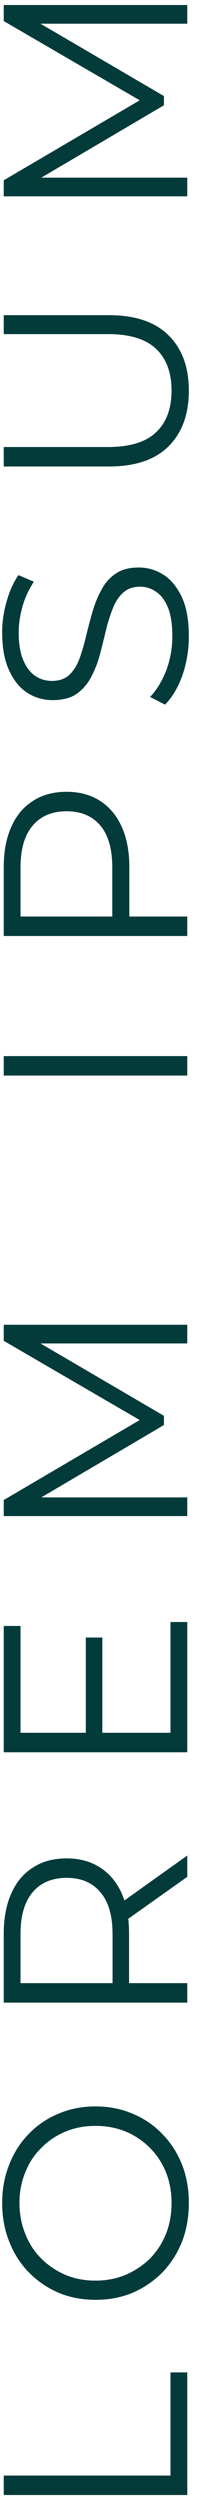
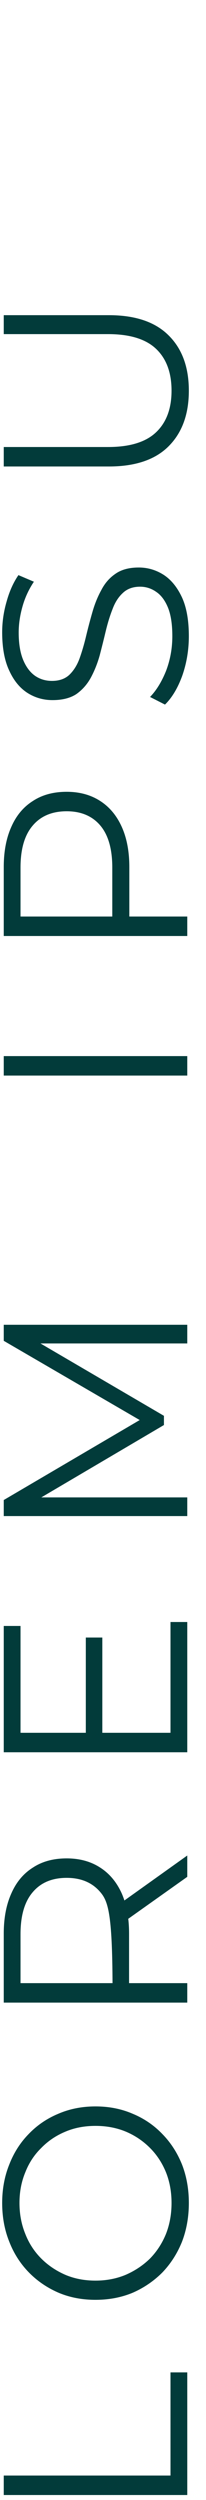
<svg xmlns="http://www.w3.org/2000/svg" width="11" height="133" viewBox="0 0 11 133" fill="none">
  <path d="M10 132.734H0.2L0.2 131.698H9.104L9.104 126.21H10L10 132.734Z" fill="#023B3A" />
  <path d="M10.084 117.198C10.084 117.935 9.963 118.621 9.72 119.256C9.468 119.881 9.118 120.427 8.67 120.894C8.213 121.351 7.686 121.71 7.088 121.972C6.482 122.224 5.819 122.35 5.1 122.35C4.382 122.35 3.724 122.224 3.126 121.972C2.52 121.71 1.992 121.351 1.544 120.894C1.087 120.427 0.737 119.881 0.494 119.256C0.242 118.63 0.116 117.944 0.116 117.198C0.116 116.46 0.242 115.779 0.494 115.154C0.737 114.528 1.082 113.987 1.53 113.53C1.978 113.063 2.506 112.704 3.112 112.452C3.719 112.19 4.382 112.06 5.1 112.06C5.819 112.06 6.482 112.19 7.088 112.452C7.695 112.704 8.222 113.063 8.67 113.53C9.118 113.987 9.468 114.528 9.72 115.154C9.963 115.779 10.084 116.46 10.084 117.198ZM9.16 117.198C9.16 116.61 9.062 116.068 8.866 115.574C8.661 115.07 8.376 114.636 8.012 114.272C7.639 113.898 7.21 113.609 6.724 113.404C6.23 113.198 5.688 113.096 5.1 113.096C4.512 113.096 3.976 113.198 3.49 113.404C2.996 113.609 2.566 113.898 2.202 114.272C1.829 114.636 1.544 115.07 1.348 115.574C1.143 116.068 1.04 116.61 1.04 117.198C1.04 117.786 1.143 118.332 1.348 118.836C1.544 119.34 1.829 119.778 2.202 120.152C2.566 120.516 2.996 120.805 3.49 121.02C3.976 121.225 4.512 121.328 5.1 121.328C5.679 121.328 6.216 121.225 6.71 121.02C7.205 120.805 7.639 120.516 8.012 120.152C8.376 119.778 8.661 119.34 8.866 118.836C9.062 118.332 9.16 117.786 9.16 117.198Z" fill="#023B3A" />
-   <path d="M10 106.538H0.2L0.2 102.869C0.2 102.039 0.336 101.325 0.606 100.728C0.868 100.13 1.25 99.673 1.754 99.356C2.249 99.029 2.851 98.865 3.56 98.865C4.251 98.865 4.848 99.029 5.352 99.356C5.847 99.673 6.23 100.13 6.5 100.728C6.762 101.325 6.892 102.039 6.892 102.869L6.892 105.964L6.416 105.502H10V106.538ZM10 99.846L6.444 102.366V101.246L10 98.712V99.846ZM6.5 105.502L6.01 105.964L6.01 102.897C6.01 101.917 5.796 101.176 5.366 100.672C4.937 100.158 4.335 99.901 3.56 99.901C2.776 99.901 2.17 100.158 1.74 100.672C1.311 101.176 1.096 101.917 1.096 102.897L1.096 105.964L0.606 105.502H6.5Z" fill="#023B3A" />
+   <path d="M10 106.538H0.2L0.2 102.869C0.2 102.039 0.336 101.325 0.606 100.728C0.868 100.13 1.25 99.673 1.754 99.356C2.249 99.029 2.851 98.865 3.56 98.865C4.251 98.865 4.848 99.029 5.352 99.356C5.847 99.673 6.23 100.13 6.5 100.728C6.762 101.325 6.892 102.039 6.892 102.869L6.892 105.964L6.416 105.502H10V106.538ZM10 99.846L6.444 102.366V101.246L10 98.712V99.846ZM6.5 105.502L6.01 105.964C6.01 101.917 5.796 101.176 5.366 100.672C4.937 100.158 4.335 99.901 3.56 99.901C2.776 99.901 2.17 100.158 1.74 100.672C1.311 101.176 1.096 101.917 1.096 102.897L1.096 105.964L0.606 105.502H6.5Z" fill="#023B3A" />
  <path d="M4.582 92.296L4.582 87.116H5.464L5.464 92.296H4.582ZM9.104 92.184L9.104 86.29H10L10 93.22H0.2L0.2 86.5H1.096L1.096 92.184H9.104Z" fill="#023B3A" />
  <path d="M10 80.655H0.2L0.2 79.801L7.844 75.321V75.769L0.2 71.331L0.2 70.477H10V71.471H1.754V71.233L8.754 75.321V75.811L1.754 79.927V79.661H10V80.655Z" fill="#023B3A" />
  <path d="M10 57.22H0.2L0.2 56.184H10V57.22Z" fill="#023B3A" />
  <path d="M10 49.795H0.2L0.2 46.127C0.2 45.297 0.336 44.583 0.606 43.985C0.868 43.388 1.25 42.931 1.754 42.613C2.249 42.287 2.851 42.123 3.56 42.123C4.251 42.123 4.848 42.287 5.352 42.613C5.847 42.931 6.23 43.388 6.5 43.985C6.771 44.583 6.906 45.297 6.906 46.127L6.906 49.221L6.416 48.759H10V49.795ZM6.5 48.759L5.996 49.221L5.996 46.155C5.996 45.175 5.786 44.433 5.366 43.929C4.937 43.416 4.335 43.159 3.56 43.159C2.776 43.159 2.17 43.416 1.74 43.929C1.311 44.433 1.096 45.175 1.096 46.155L1.096 49.221L0.606 48.759H6.5Z" fill="#023B3A" />
  <path d="M10.084 33.844C10.084 34.572 9.968 35.273 9.734 35.944C9.492 36.607 9.184 37.12 8.81 37.484L8.012 37.078C8.348 36.733 8.633 36.271 8.866 35.693C9.09 35.105 9.202 34.489 9.202 33.844C9.202 33.228 9.128 32.729 8.978 32.346C8.82 31.954 8.61 31.67 8.348 31.492C8.087 31.306 7.798 31.212 7.48 31.212C7.098 31.212 6.79 31.325 6.556 31.549C6.323 31.763 6.141 32.048 6.01 32.403C5.87 32.757 5.749 33.149 5.646 33.578C5.544 34.008 5.436 34.437 5.324 34.867C5.203 35.296 5.044 35.693 4.848 36.056C4.652 36.411 4.396 36.7 4.078 36.925C3.752 37.139 3.327 37.246 2.804 37.246C2.319 37.246 1.876 37.12 1.474 36.868C1.064 36.607 0.737 36.211 0.494 35.678C0.242 35.147 0.116 34.465 0.116 33.635C0.116 33.084 0.196 32.538 0.354 31.997C0.504 31.455 0.714 30.988 0.984 30.596L1.81 30.947C1.53 31.366 1.325 31.814 1.194 32.291C1.064 32.757 0.998 33.21 0.998 33.648C0.998 34.236 1.078 34.722 1.236 35.105C1.395 35.487 1.61 35.772 1.88 35.959C2.142 36.136 2.44 36.224 2.776 36.224C3.159 36.224 3.467 36.117 3.7 35.903C3.934 35.678 4.116 35.389 4.246 35.035C4.377 34.67 4.494 34.274 4.596 33.844C4.699 33.415 4.811 32.99 4.932 32.571C5.054 32.141 5.212 31.749 5.408 31.395C5.595 31.03 5.847 30.741 6.164 30.526C6.482 30.302 6.897 30.191 7.41 30.191C7.886 30.191 8.33 30.321 8.74 30.582C9.142 30.844 9.468 31.245 9.72 31.787C9.963 32.319 10.084 33.005 10.084 33.844Z" fill="#023B3A" />
  <path d="M10.084 20.785C10.084 22.036 9.725 23.02 9.006 23.739C8.288 24.458 7.224 24.817 5.814 24.817H0.2L0.2 23.781H5.772C6.93 23.781 7.784 23.52 8.334 22.997C8.885 22.474 9.16 21.737 9.16 20.785C9.16 19.824 8.885 19.082 8.334 18.559C7.784 18.037 6.93 17.775 5.772 17.775H0.2L0.2 16.767H5.814C7.224 16.767 8.288 17.127 9.006 17.845C9.725 18.555 10.084 19.535 10.084 20.785Z" fill="#023B3A" />
-   <path d="M10 10.445H0.2L0.2 9.591L7.844 5.111V5.559L0.2 1.121L0.2 0.267H10V1.261H1.754V1.023L8.754 5.111V5.601L1.754 9.717V9.451H10L10 10.445Z" fill="#023B3A" />
</svg>